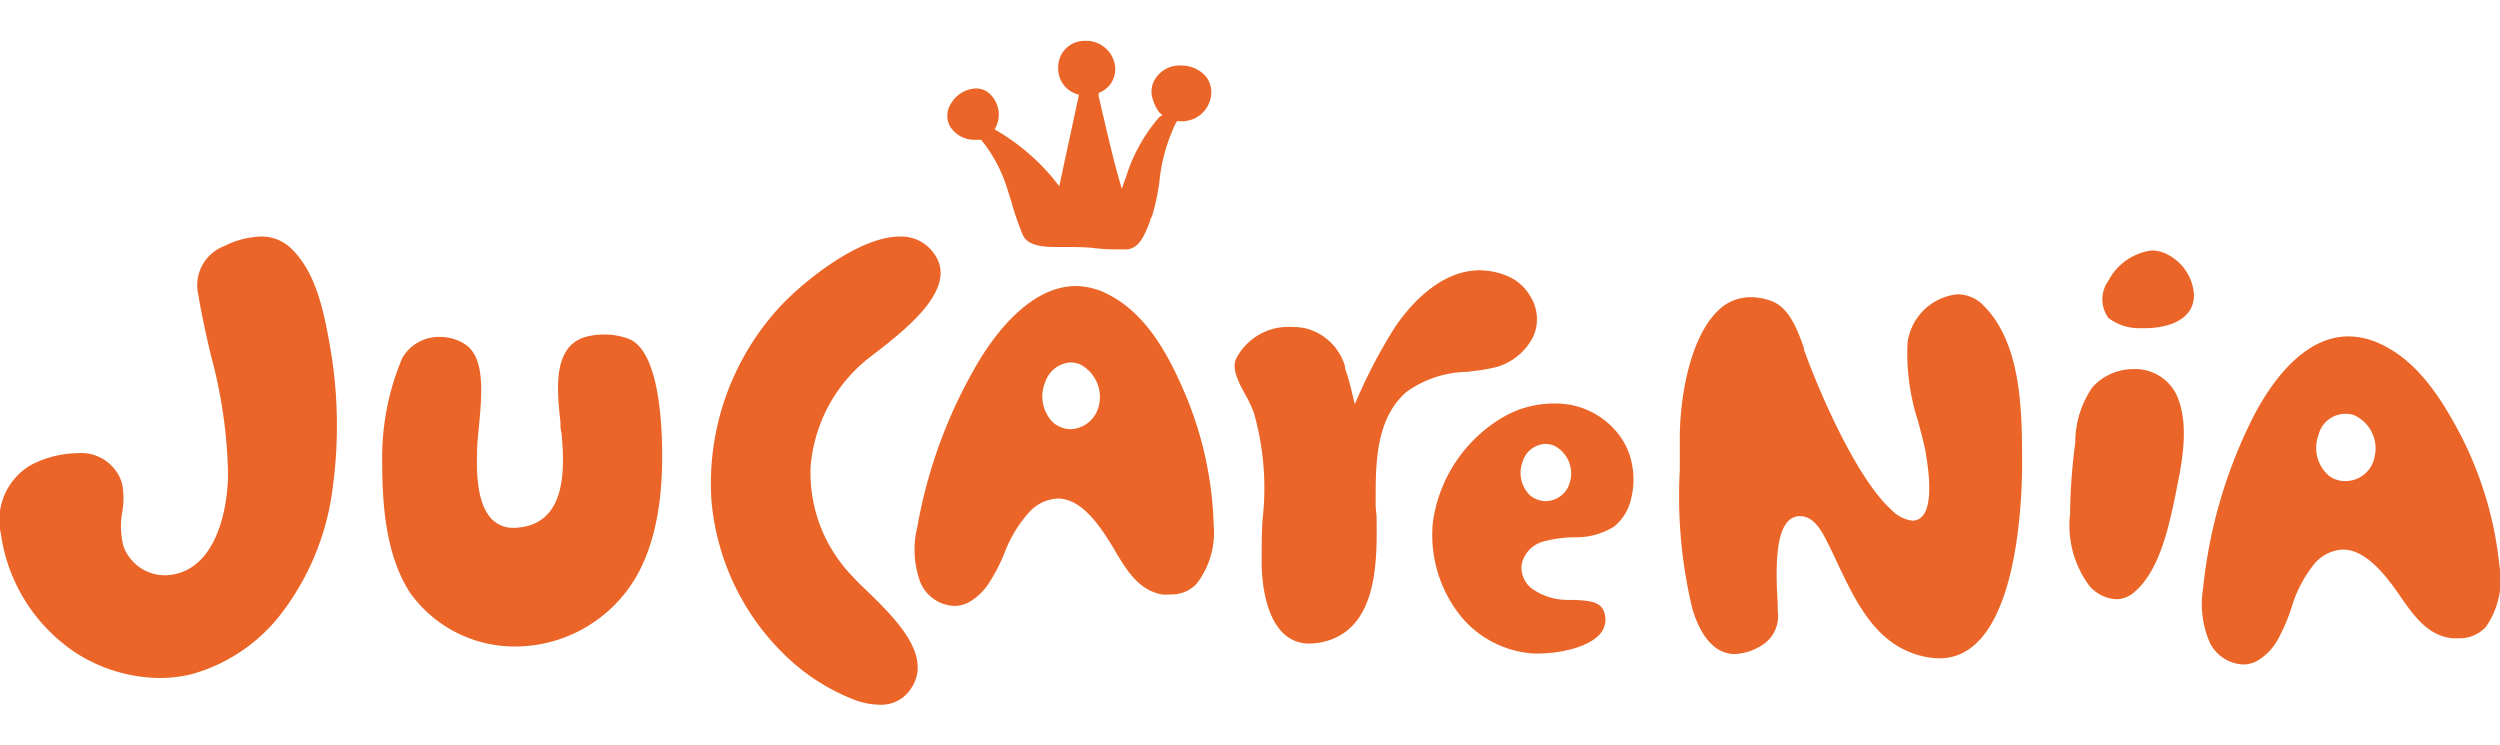
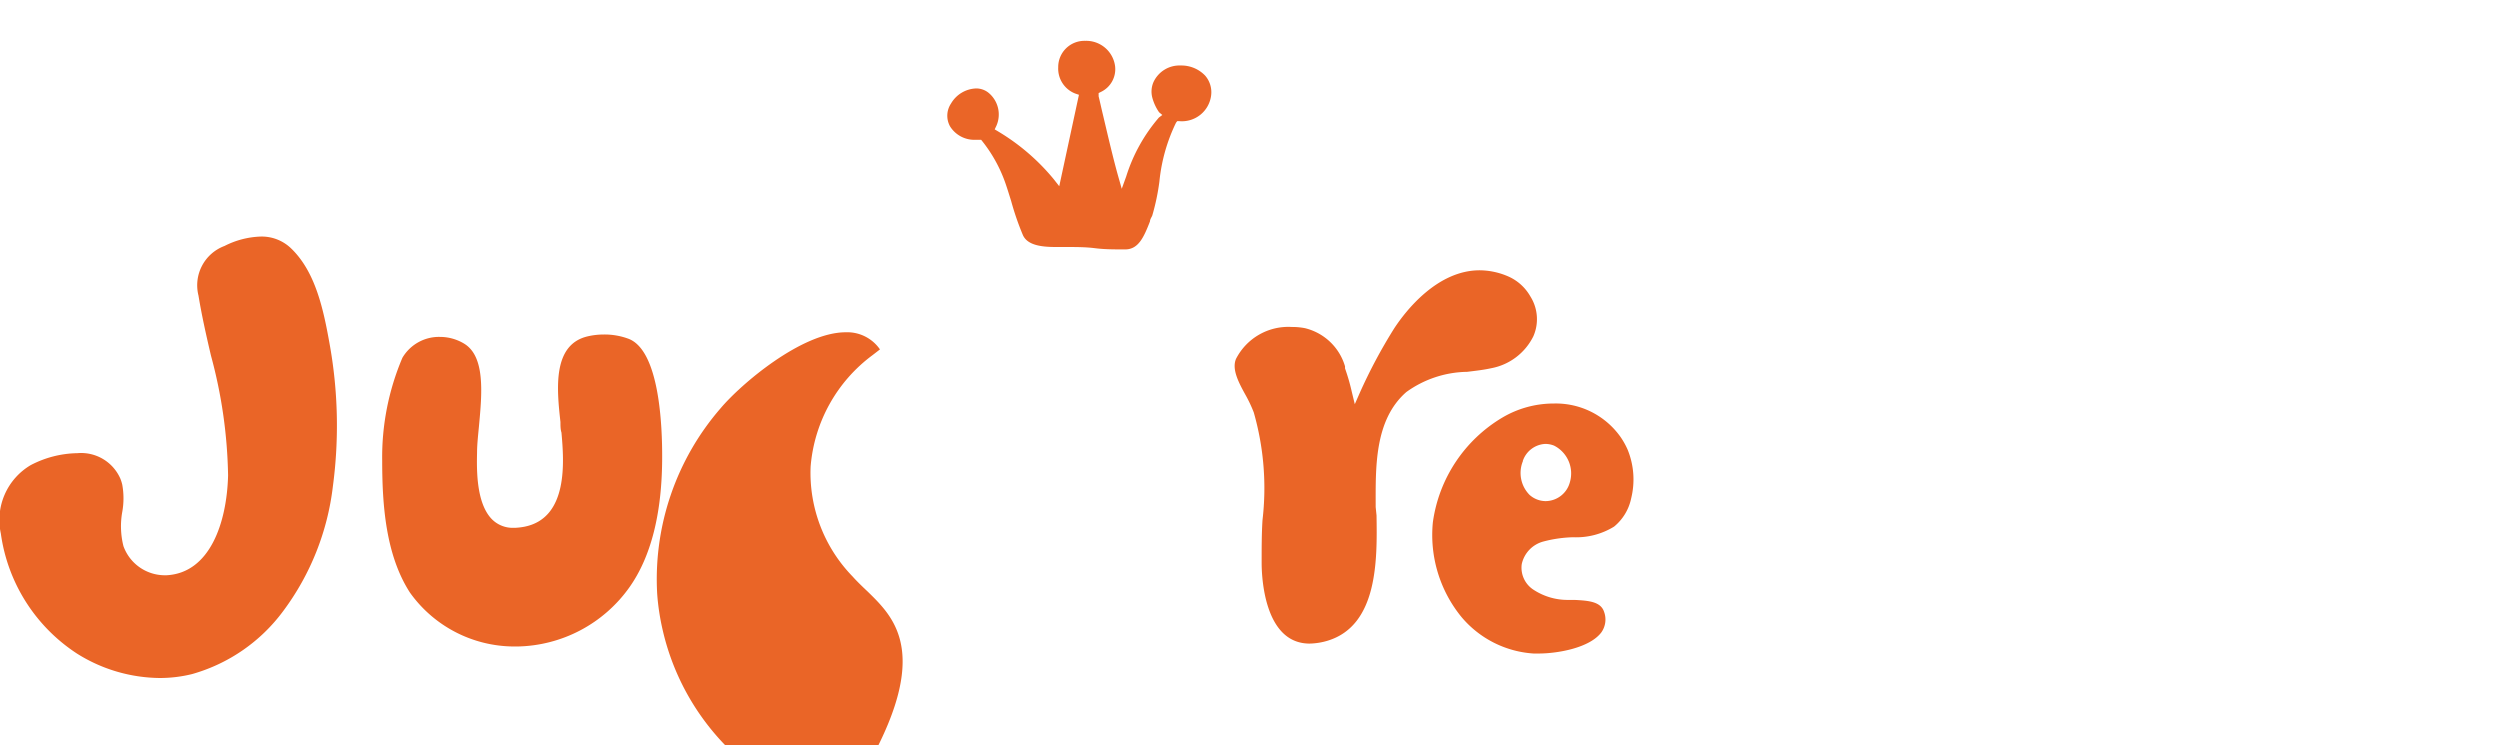
<svg xmlns="http://www.w3.org/2000/svg" width="130" id="Слой_1" data-name="Слой 1" viewBox="0 0 146 38.76">
  <defs>
    <style>.cls-1{fill:#ea6527;}</style>
  </defs>
  <title>jucarenia</title>
  <path class="cls-1" d="M17.34,13.36a2.47,2.47,0,0,0-1.8-.71,5,5,0,0,0-2.11.55,2.45,2.45,0,0,0-1.52,2.89c.19,1.16.46,2.36.73,3.51a28.38,28.38,0,0,1,1,7c-.07,2.74-1.05,5.7-3.6,5.83H9.93a2.57,2.57,0,0,1-2.4-1.7,4.74,4.74,0,0,1-.07-2,4.47,4.47,0,0,0,0-1.59,2.35,2.35,0,0,0-.11-.35A2.5,2.5,0,0,0,4.84,25.3,6.07,6.07,0,0,0,2.11,26,3.72,3.72,0,0,0,.37,30a10,10,0,0,0,4.44,7,9.22,9.22,0,0,0,4.84,1.43,7.83,7.83,0,0,0,1.89-.23,10,10,0,0,0,5.32-3.68,15.14,15.14,0,0,0,2.9-7.28,26.82,26.82,0,0,0-.2-8.37C19.2,16.85,18.73,14.71,17.34,13.36Z" transform="translate(-0.32 -1.22)" />
  <path class="cls-1" d="M37,18.61a4,4,0,0,0-1.42-.24,4.12,4.12,0,0,0-.95.11c-2.06.49-1.79,3.09-1.58,5,0,.22,0,.43.06.62.14,1.61.44,5-2.19,5.5a3.88,3.88,0,0,1-.53.06h-.1a1.71,1.71,0,0,1-1.25-.51c-.92-.95-.88-2.93-.86-3.88,0-.46.06-1,.11-1.53.18-1.92.38-4.09-.87-4.84a2.73,2.73,0,0,0-1.41-.39,2.48,2.48,0,0,0-2.19,1.22,14.83,14.83,0,0,0-1.18,6c0,2.58.2,5.51,1.62,7.71a7.5,7.5,0,0,0,6.08,3.15h.18a8.2,8.2,0,0,0,6.56-3.46c1.26-1.78,1.9-4.31,1.91-7.53C39,23.73,38.84,19.27,37,18.61Z" transform="translate(-0.32 -1.22)" />
-   <path class="cls-1" d="M51,33.39c-.34-.32-.65-.62-.89-.89a8.68,8.68,0,0,1-2.45-6.41,9,9,0,0,1,3.61-6.51l.44-.34c1.61-1.27,4.6-3.63,3.16-5.59a2.32,2.32,0,0,0-2-1c-2.56,0-6.09,3-7.3,4.43a15.23,15.23,0,0,0-3.71,10.85,13.67,13.67,0,0,0,.33,2.15,14.23,14.23,0,0,0,4.58,7.57,12.12,12.12,0,0,0,3.57,2.1,4.43,4.43,0,0,0,1.35.24,2.06,2.06,0,0,0,1.73-.8C54.93,37.23,52.65,35,51,33.39Z" transform="translate(-0.32 -1.22)" />
-   <path class="cls-1" d="M70.2,32.93a4.88,4.88,0,0,0,1-3.42,21.23,21.23,0,0,0-1.81-8v0c-.84-1.91-2.07-4.26-4.23-5.42a4.26,4.26,0,0,0-2-.55c-2.61,0-4.65,2.7-5.63,4.31a28.64,28.64,0,0,0-3.64,9.77,5.52,5.52,0,0,0,.17,3.2,2.24,2.24,0,0,0,2,1.4,1.87,1.87,0,0,0,.76-.17,3.41,3.41,0,0,0,1.31-1.25,10.55,10.55,0,0,0,.84-1.64,7.57,7.57,0,0,1,1.45-2.41,2.41,2.41,0,0,1,1.67-.8c1.38,0,2.45,1.53,3.32,3,.75,1.29,1.47,2.37,2.77,2.6a3.5,3.5,0,0,0,.54,0A2,2,0,0,0,70.2,32.93ZM64.48,22.58a1.76,1.76,0,0,1-1.66,1.32,1.62,1.62,0,0,1-1-.39,2.15,2.15,0,0,1-.47-2.33A1.68,1.68,0,0,1,62.82,20a1.65,1.65,0,0,1,.57.11A2.15,2.15,0,0,1,64.48,22.58Z" transform="translate(-0.32 -1.22)" />
-   <path class="cls-1" d="M146.29,31.91a21.37,21.37,0,0,0-2.4-7.92c-1-1.85-2.38-4.1-4.62-5.1a4.4,4.4,0,0,0-1.8-.41c-2.74,0-4.66,2.95-5.57,4.72a28.6,28.6,0,0,0-2.92,10,5.64,5.64,0,0,0,.4,3.18,2.29,2.29,0,0,0,1.94,1.26,1.7,1.7,0,0,0,.87-.24,3.29,3.29,0,0,0,1.22-1.34,11,11,0,0,0,.72-1.69,7.44,7.44,0,0,1,1.27-2.51,2.32,2.32,0,0,1,1.74-.93c1.32,0,2.46,1.41,3.4,2.79.84,1.22,1.64,2.25,3,2.39h.34a2.08,2.08,0,0,0,1.62-.67A4.79,4.79,0,0,0,146.29,31.91ZM139,25.49a1.73,1.73,0,0,1-1.67,1.44,1.57,1.57,0,0,1-1-.31,2.15,2.15,0,0,1-.61-2.38A1.62,1.62,0,0,1,137.3,23a1.53,1.53,0,0,1,.47.07A2.12,2.12,0,0,1,139,25.49Z" transform="translate(-0.32 -1.22)" />
+   <path class="cls-1" d="M51,33.39c-.34-.32-.65-.62-.89-.89a8.68,8.68,0,0,1-2.45-6.41,9,9,0,0,1,3.61-6.51l.44-.34a2.32,2.32,0,0,0-2-1c-2.56,0-6.09,3-7.3,4.43a15.23,15.23,0,0,0-3.71,10.85,13.67,13.67,0,0,0,.33,2.15,14.23,14.23,0,0,0,4.58,7.57,12.12,12.12,0,0,0,3.57,2.1,4.43,4.43,0,0,0,1.35.24,2.06,2.06,0,0,0,1.73-.8C54.93,37.23,52.65,35,51,33.39Z" transform="translate(-0.32 -1.22)" />
  <path class="cls-1" d="M80.66,28.45c0-2.26-.1-5.07,1.79-6.72A6.22,6.22,0,0,1,86,20.55c.49-.06.95-.11,1.4-.21a3.45,3.45,0,0,0,2.47-1.87,2.49,2.49,0,0,0-.18-2.33A2.76,2.76,0,0,0,88.45,15a4.24,4.24,0,0,0-1.72-.38c-2.48,0-4.33,2.38-5,3.41a30.44,30.44,0,0,0-2,3.75l-.29.66-.17-.7a12,12,0,0,0-.4-1.39l0-.12A3.23,3.23,0,0,0,76.53,18a3.94,3.94,0,0,0-.77-.07,3.43,3.43,0,0,0-3.26,1.87c-.25.61.16,1.38.57,2.12a7.85,7.85,0,0,1,.47,1,16.06,16.06,0,0,1,.51,6.29C74,30,74,30.86,74,31.7c0,1.11.25,4.72,2.8,4.72a3.88,3.88,0,0,0,1.06-.17c2.94-.9,2.89-4.75,2.85-7.31Z" transform="translate(-0.32 -1.22)" />
  <path class="cls-1" d="M94,34.57c-.19-.59-.87-.66-1.73-.7l-.37,0a3.63,3.63,0,0,1-2-.58,1.53,1.53,0,0,1-.71-1.51,1.75,1.75,0,0,1,1.26-1.32,7.46,7.46,0,0,1,1.74-.25,4.22,4.22,0,0,0,2.39-.62,2.89,2.89,0,0,0,1-1.65,4.6,4.6,0,0,0-.2-2.83,4.38,4.38,0,0,0-.43-.77,4.63,4.63,0,0,0-3.89-1.94,5.89,5.89,0,0,0-3,.82A8.46,8.46,0,0,0,84,29.33a7.57,7.57,0,0,0,1.68,5.55A6,6,0,0,0,89.88,37h.3c1.11,0,3-.33,3.67-1.25A1.3,1.3,0,0,0,94,34.57Zm-4.75-8.81a1.46,1.46,0,0,1,1.31-1,1.37,1.37,0,0,1,.52.1A1.82,1.82,0,0,1,92,27a1.48,1.48,0,0,1-1.42,1.1,1.43,1.43,0,0,1-.93-.36A1.82,1.82,0,0,1,89.26,25.76Z" transform="translate(-0.32 -1.22)" />
-   <path class="cls-1" d="M118.41,26.32c0-3.06.08-7.26-2.21-9.6a2.13,2.13,0,0,0-1.56-.7,3.28,3.28,0,0,0-2.92,2.83,12.89,12.89,0,0,0,.62,4.6c.15.57.31,1.16.43,1.74,0,.11.58,2.86-.15,3.75a.76.76,0,0,1-.61.3,2,2,0,0,1-1.22-.62c-2-1.79-4.17-6.73-5.12-9.37l0-.09c-.38-1.07-.86-2.39-1.94-2.76a3.51,3.51,0,0,0-1.15-.21,2.7,2.7,0,0,0-2,.86c-1.52,1.53-2.18,4.88-2.16,7.53v1.7a28.17,28.17,0,0,0,.73,8.09c.29,1,1,2.66,2.48,2.66h0a3.14,3.14,0,0,0,1.58-.51,2,2,0,0,0,.93-2c0-.1,0-.23,0-.39-.15-2.47-.13-5,1.2-5.15h.12c.81,0,1.29.94,1.57,1.51l0,0c.2.39.4.81.59,1.22,1.06,2.23,2.15,4.53,4.53,5.32a4.67,4.67,0,0,0,1.41.25C117.93,37.31,118.37,28.9,118.41,26.32Z" transform="translate(-0.32 -1.22)" />
-   <path class="cls-1" d="M124.93,20.39a3.21,3.21,0,0,0-2.41,1.06,5.63,5.63,0,0,0-1,3l0,.2a34.93,34.93,0,0,0-.31,4.22,5.89,5.89,0,0,0,1.14,4.19l0,0a2.23,2.23,0,0,0,1.57.77,1.62,1.62,0,0,0,1-.38c1.53-1.25,2.07-3.9,2.47-5.83l.07-.36c.4-1.92.67-3.91-.07-5.45A2.69,2.69,0,0,0,124.93,20.39Z" transform="translate(-0.32 -1.22)" />
-   <path class="cls-1" d="M127,13.75a2.06,2.06,0,0,0-1-.29,3.33,3.33,0,0,0-2.55,1.77,1.85,1.85,0,0,0,0,2.17,2.92,2.92,0,0,0,1.79.6h.39c.47,0,2.77-.09,2.82-1.9A2.83,2.83,0,0,0,127,13.75Z" transform="translate(-0.32 -1.22)" />
  <path class="cls-1" d="M57.22,7l.25,0h.08l.07,0A8.36,8.36,0,0,1,59,9.43c.13.36.25.76.37,1.14a16,16,0,0,0,.69,2c.28.61,1.14.69,1.94.69h.57c.57,0,1.15,0,1.7.07s1.12.07,1.68.07h.08c.76,0,1.08-.68,1.45-1.64,0-.11.08-.22.13-.33a13,13,0,0,0,.42-2A10.09,10.09,0,0,1,69,6l.07-.09h.12a1.72,1.72,0,0,0,1.86-1.5,1.48,1.48,0,0,0-.35-1.16,1.92,1.92,0,0,0-1.43-.59,1.67,1.67,0,0,0-1.6,1,1.4,1.4,0,0,0-.06.86,2.74,2.74,0,0,0,.4.87l.19.16L68,5.7a9.71,9.71,0,0,0-1.91,3.44l-.26.72-.21-.74c-.3-1.07-.62-2.45-.88-3.55-.1-.41-.18-.79-.26-1.11l0-.19.18-.09a1.47,1.47,0,0,0,.78-1.49A1.7,1.7,0,0,0,63.7,1.22a1.53,1.53,0,0,0-1.58,1.55,1.56,1.56,0,0,0,1,1.53l.21.07L62.18,9.71l-.33-.42a12.51,12.51,0,0,0-3.24-2.78l-.2-.12.1-.21a1.64,1.64,0,0,0-.44-1.91A1.14,1.14,0,0,0,57.33,4a1.77,1.77,0,0,0-1.47.88,1.28,1.28,0,0,0-.06,1.33A1.67,1.67,0,0,0,57.22,7Z" transform="translate(-0.32 -1.22)" />
</svg>